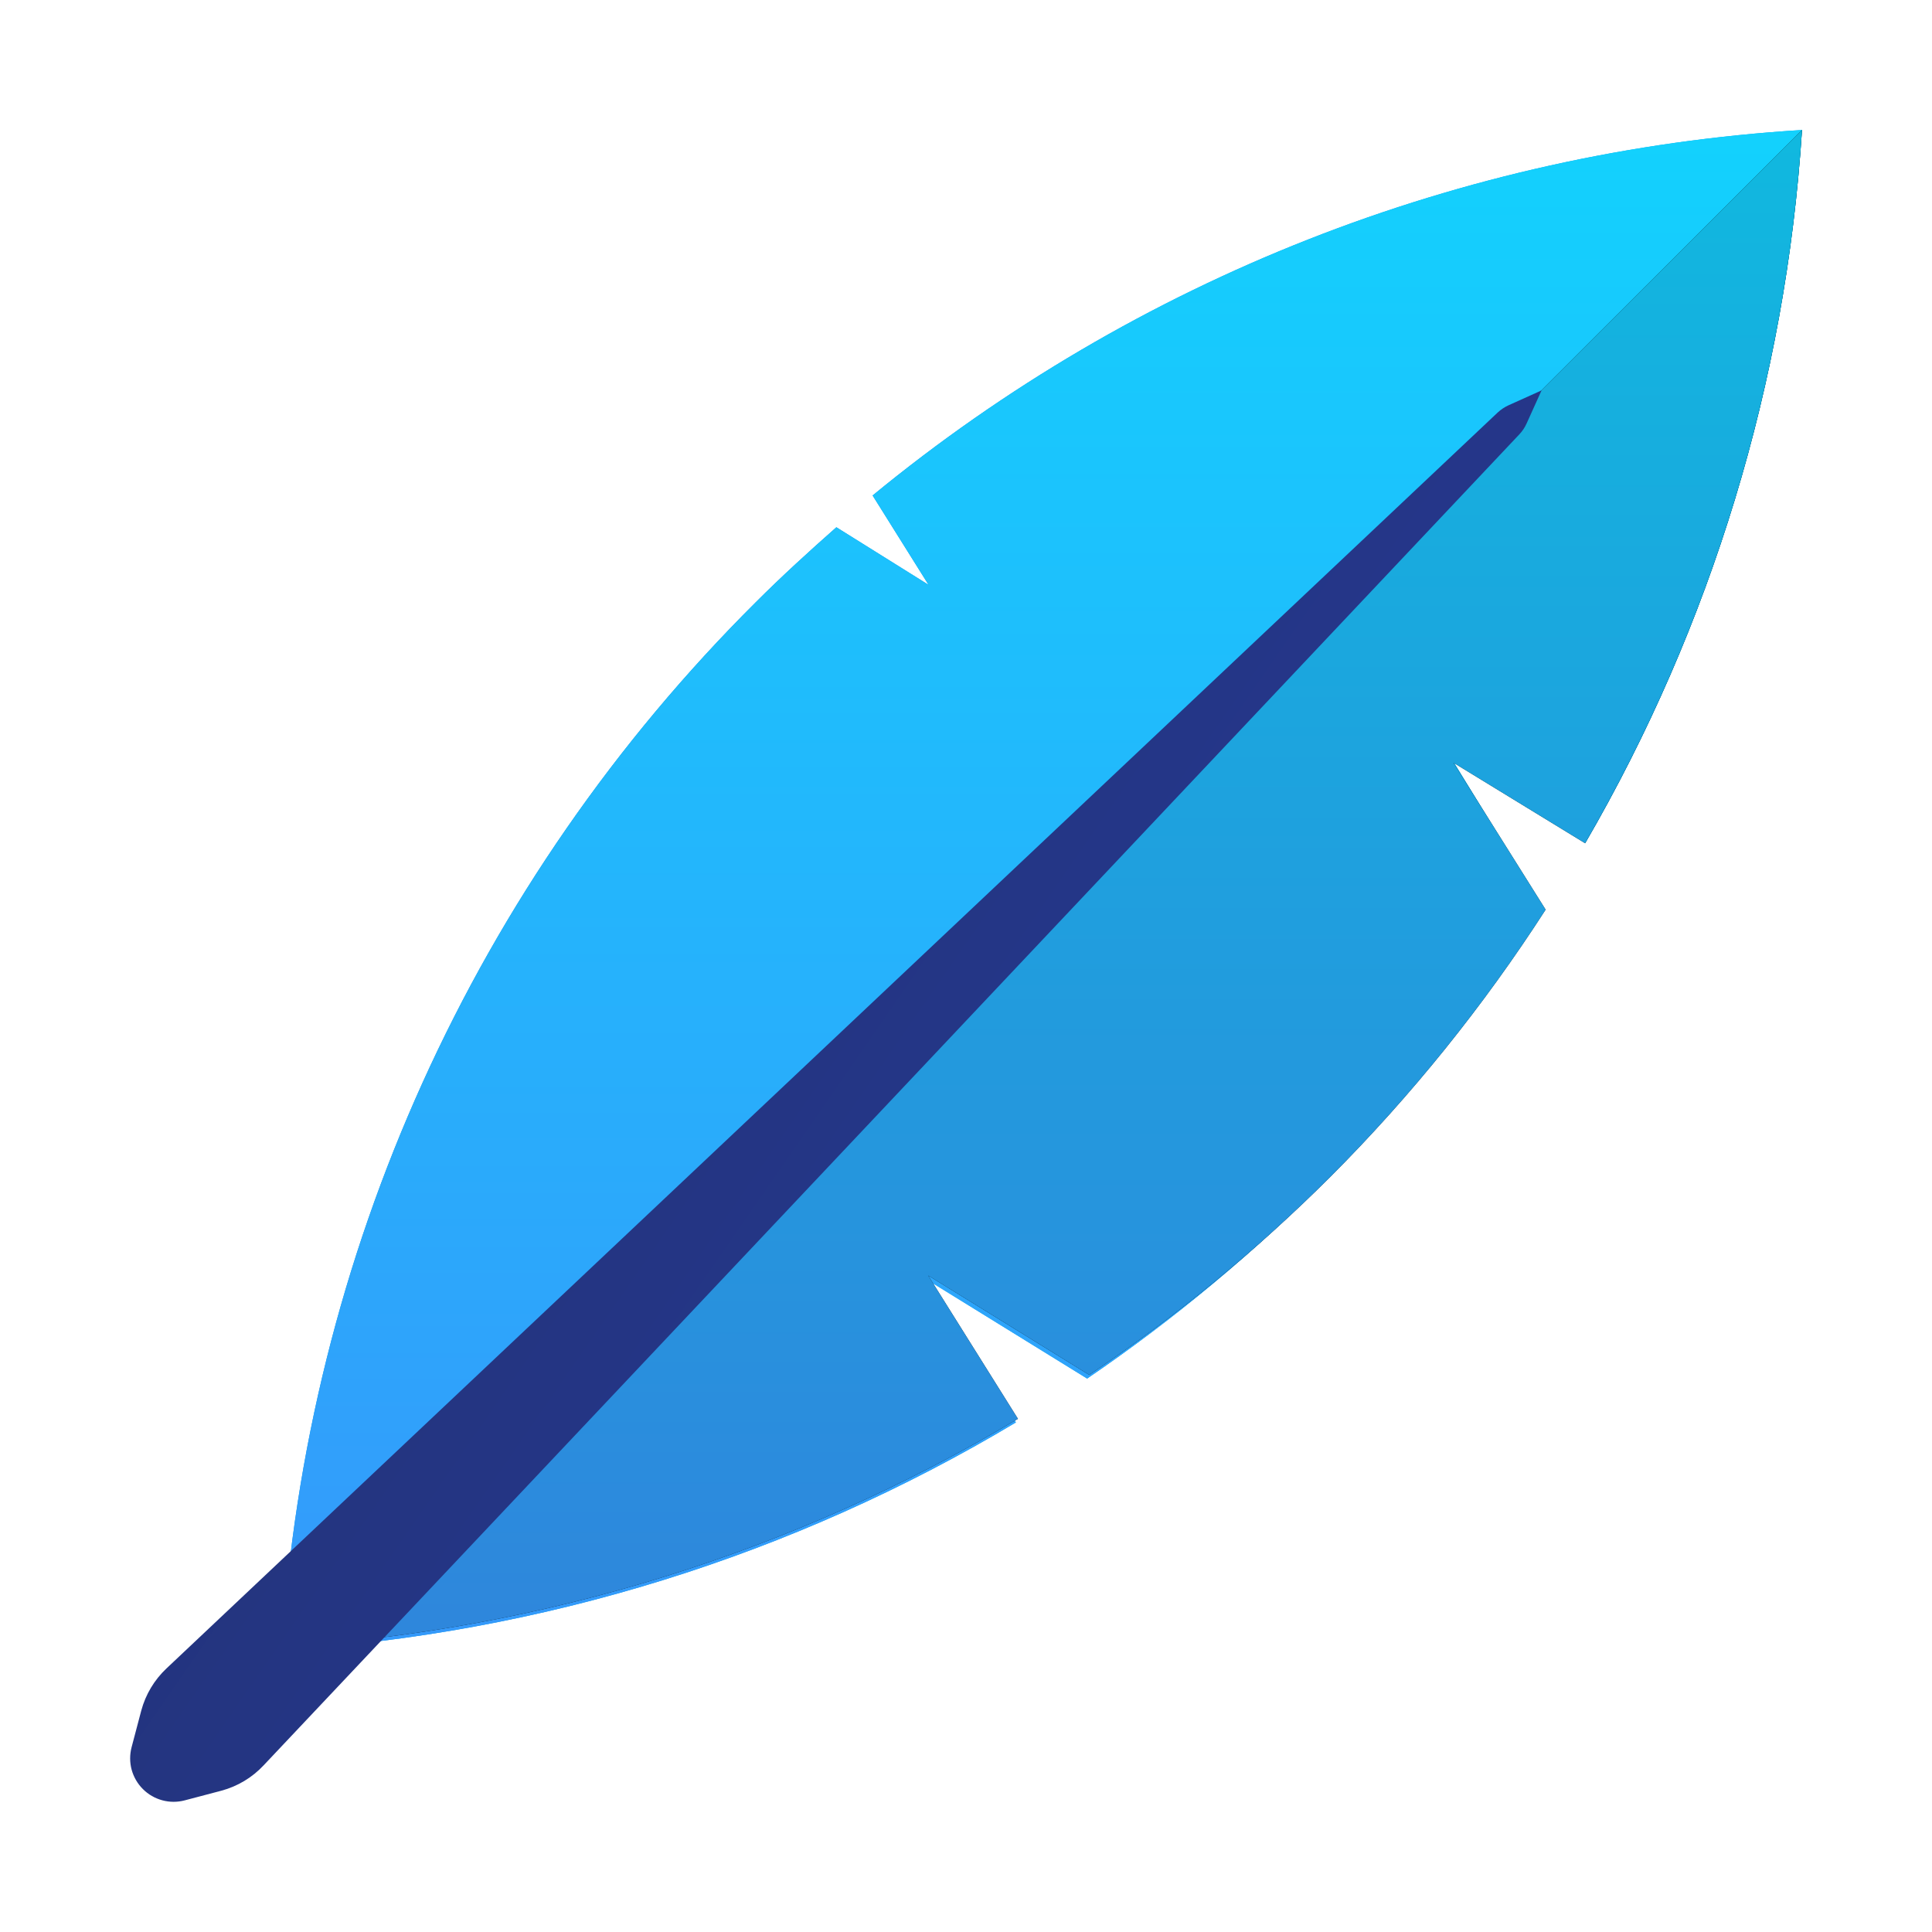
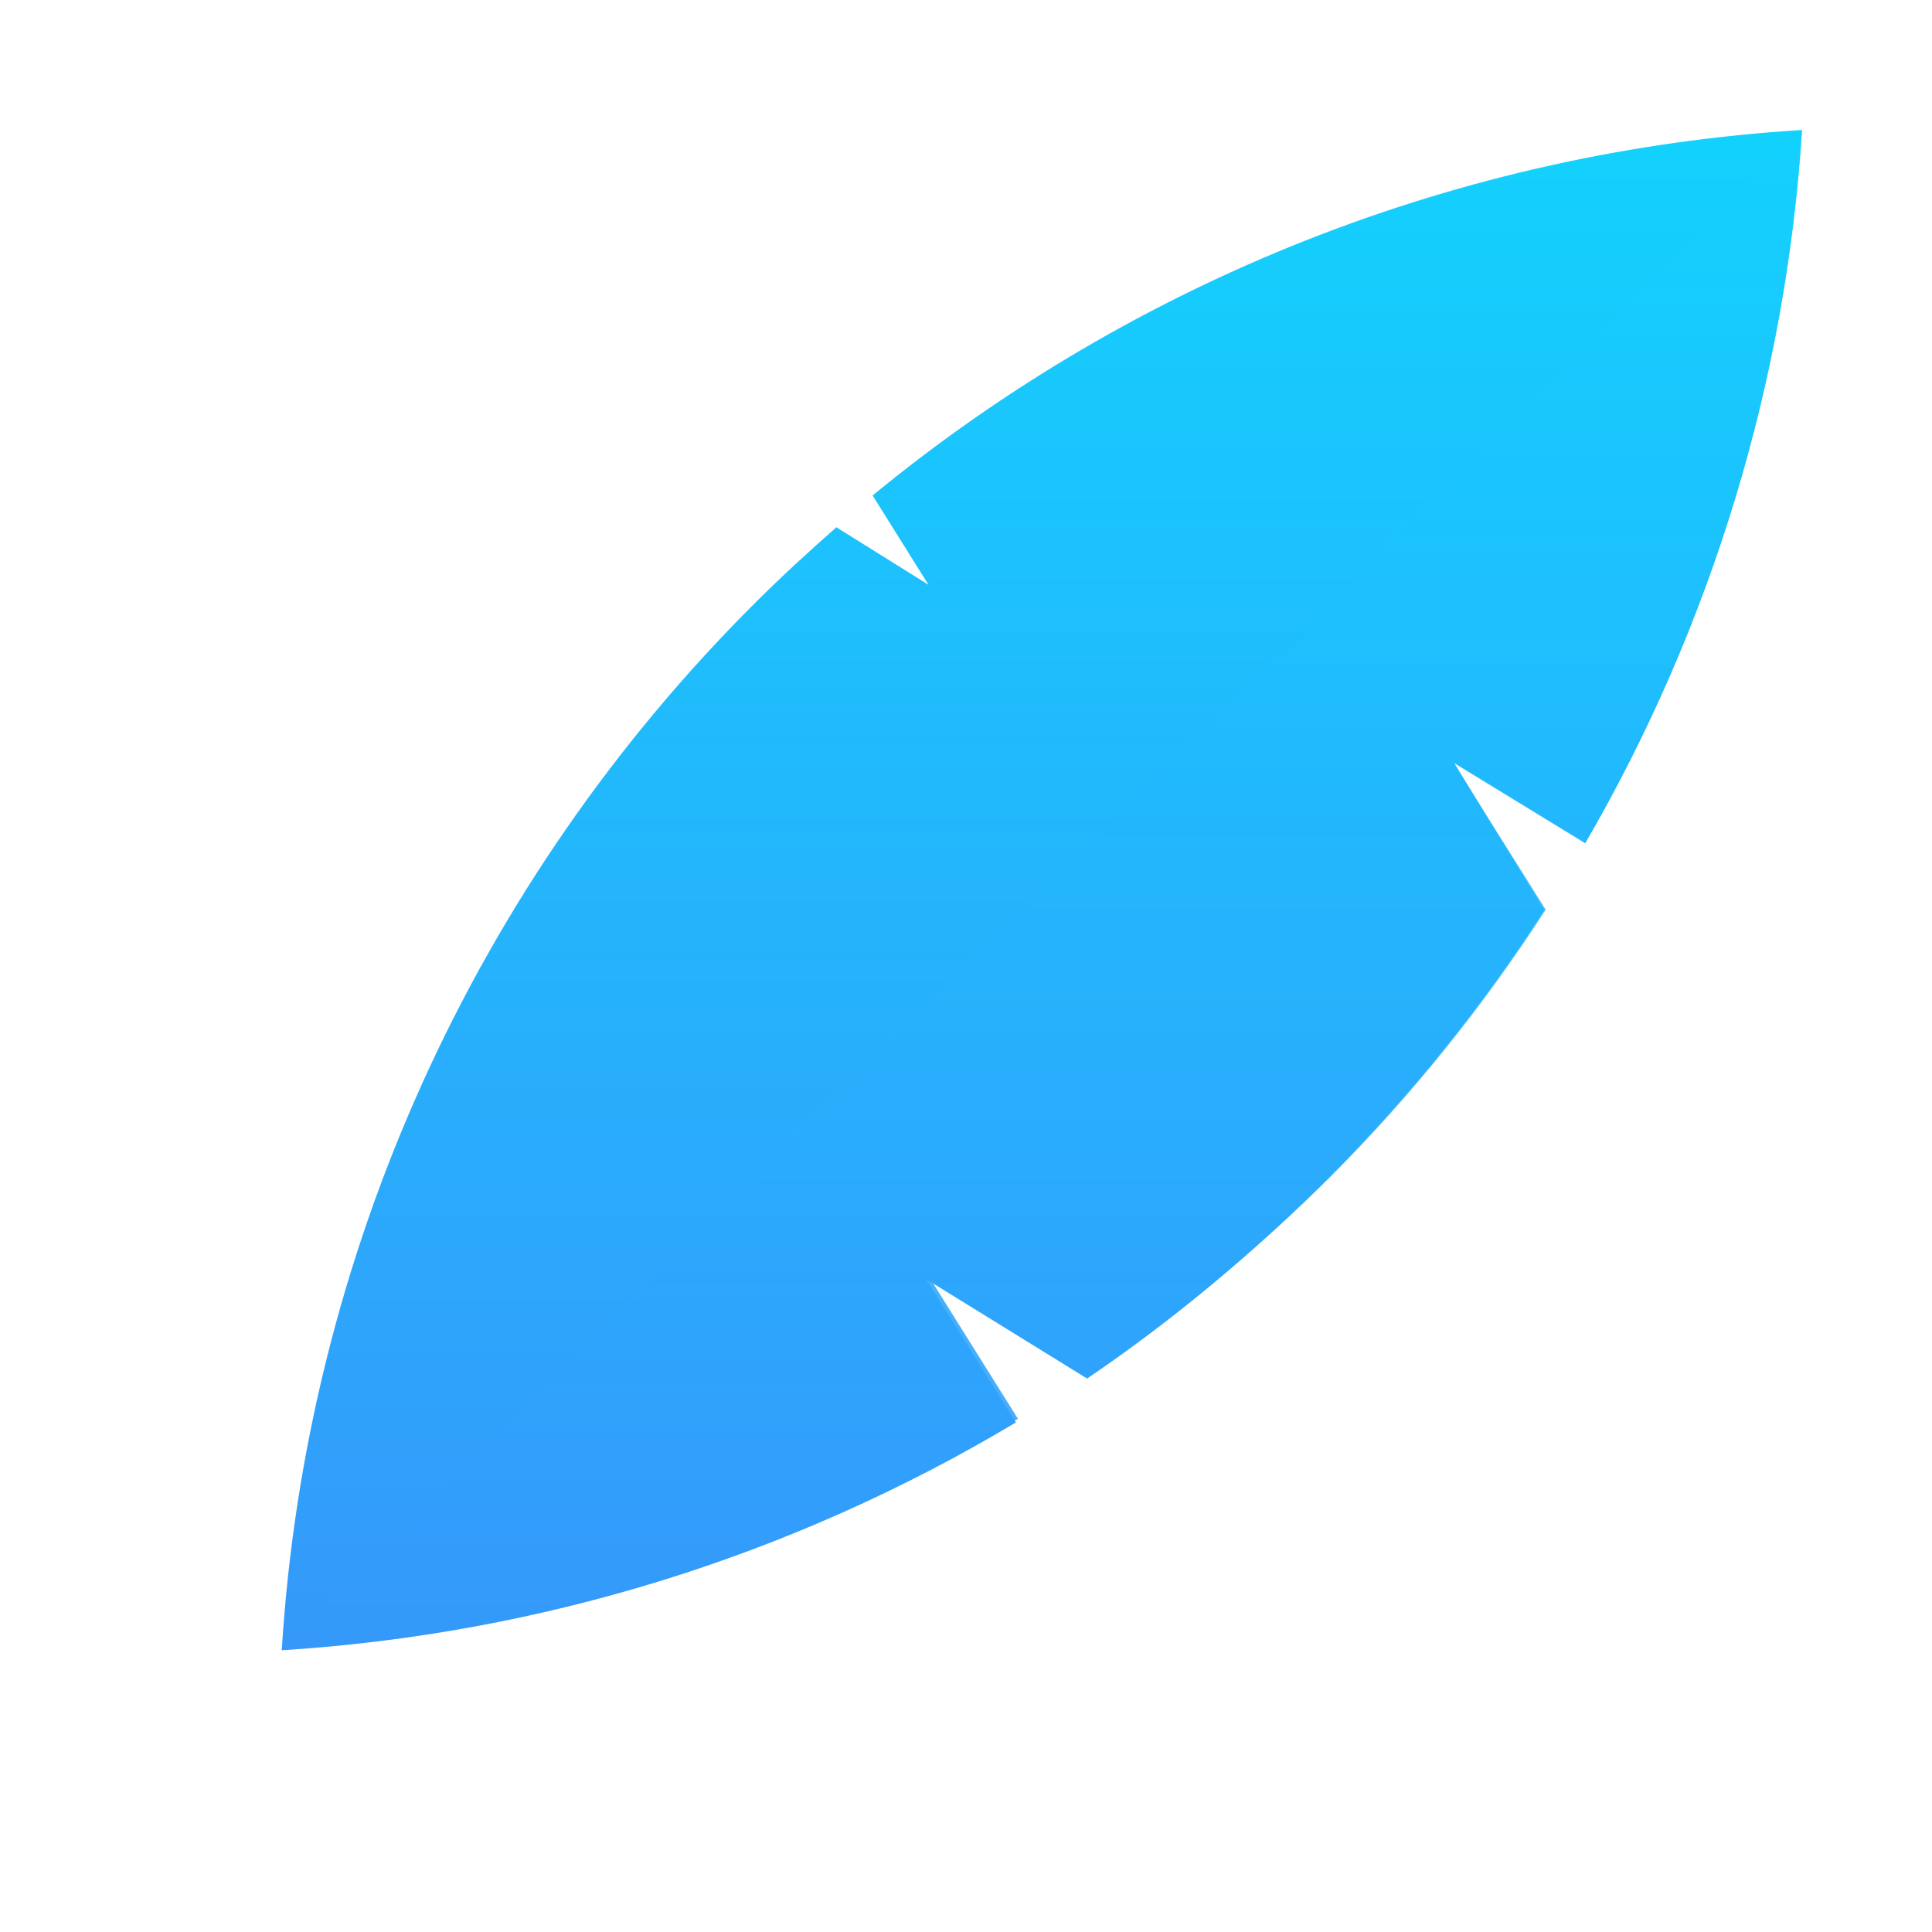
<svg xmlns="http://www.w3.org/2000/svg" width="53" height="53" viewBox="0 0 53 53" fill="none">
-   <path d="M39.882 20.913L43.492 23.121C46.958 17.15 48.991 10.456 49.433 3.566C40.091 4.141 31.169 7.65 23.938 13.592L25.473 16.044L22.944 14.464C22.193 15.127 21.453 15.801 20.736 16.518C13.026 24.187 8.398 34.417 7.729 45.271C14.845 44.826 21.751 42.683 27.869 39.021L25.406 35.09L29.823 37.818C32.205 36.196 34.424 34.347 36.448 32.297C38.671 30.069 40.651 27.611 42.355 24.965L39.882 20.913Z" fill="url(#paint0_linear_1462_79988)" />
  <path d="M39.882 20.913L43.492 23.121C46.958 17.15 48.991 10.456 49.433 3.566C40.091 4.141 31.169 7.65 23.938 13.592L25.473 16.044L22.944 14.464C22.193 15.127 21.453 15.801 20.736 16.518C13.026 24.187 8.398 34.417 7.729 45.271C14.845 44.826 21.751 42.683 27.869 39.021L25.406 35.09L29.823 37.818C32.205 36.196 34.424 34.347 36.448 32.297C38.671 30.069 40.651 27.611 42.355 24.965L39.882 20.913Z" fill="url(#paint1_linear_1462_79988)" />
-   <path d="M36.493 32.286C38.717 30.058 40.697 27.6 42.401 24.954L39.872 20.924L43.483 23.132C46.954 17.159 48.991 10.461 49.434 3.566V3.566L7.785 45.171C14.901 44.726 21.807 42.584 27.925 38.922L25.463 34.991L29.88 37.718C32.254 36.124 34.469 34.305 36.493 32.286V32.286Z" fill="black" />
  <path d="M36.493 32.286C38.717 30.058 40.697 27.6 42.401 24.954L39.872 20.924L43.483 23.132C46.954 17.159 48.991 10.461 49.434 3.566V3.566L7.785 45.171C14.901 44.726 21.807 42.584 27.925 38.922L25.463 34.991L29.88 37.718C32.254 36.124 34.469 34.305 36.493 32.286V32.286Z" fill="url(#paint2_linear_1462_79988)" fill-opacity="0.88" />
-   <path d="M41.681 11.914C41.764 11.826 41.831 11.725 41.88 11.615L42.289 10.71L41.383 11.118C41.274 11.168 41.173 11.235 41.085 11.317L4.57 45.767C4.235 46.081 3.994 46.483 3.875 46.927L3.61 47.931C3.557 48.133 3.557 48.345 3.611 48.547C3.666 48.748 3.772 48.932 3.92 49.079C4.067 49.227 4.251 49.333 4.452 49.387C4.654 49.442 4.866 49.442 5.067 49.389L6.072 49.124C6.516 49.005 6.918 48.764 7.232 48.428L41.681 11.914Z" fill="url(#paint3_linear_1462_79988)" />
  <defs>
    <linearGradient id="paint0_linear_1462_79988" x1="75.668" y1="71.462" x2="-15.072" y2="-19.29" gradientUnits="userSpaceOnUse">
      <stop stop-color="#27E9DE" />
      <stop offset="0.52" stop-color="#03A4EC" />
      <stop offset="1" stop-color="#2547A8" />
    </linearGradient>
    <linearGradient id="paint1_linear_1462_79988" x1="28.581" y1="49.908" x2="28.581" y2="-18.805" gradientUnits="userSpaceOnUse">
      <stop stop-color="#3992FA" />
      <stop offset="1" stop-color="#00F0FF" />
    </linearGradient>
    <linearGradient id="paint2_linear_1462_79988" x1="28.61" y1="49.797" x2="28.61" y2="-18.752" gradientUnits="userSpaceOnUse">
      <stop stop-color="#3992FA" />
      <stop offset="1" stop-color="#00F0FF" />
    </linearGradient>
    <linearGradient id="paint3_linear_1462_79988" x1="43.625" y1="44.1" x2="-46.552" y2="-18.285" gradientUnits="userSpaceOnUse">
      <stop stop-color="#273A9B" />
      <stop offset="0.56" stop-color="#202F65" />
      <stop offset="1" stop-color="#021E2F" />
    </linearGradient>
  </defs>
</svg>